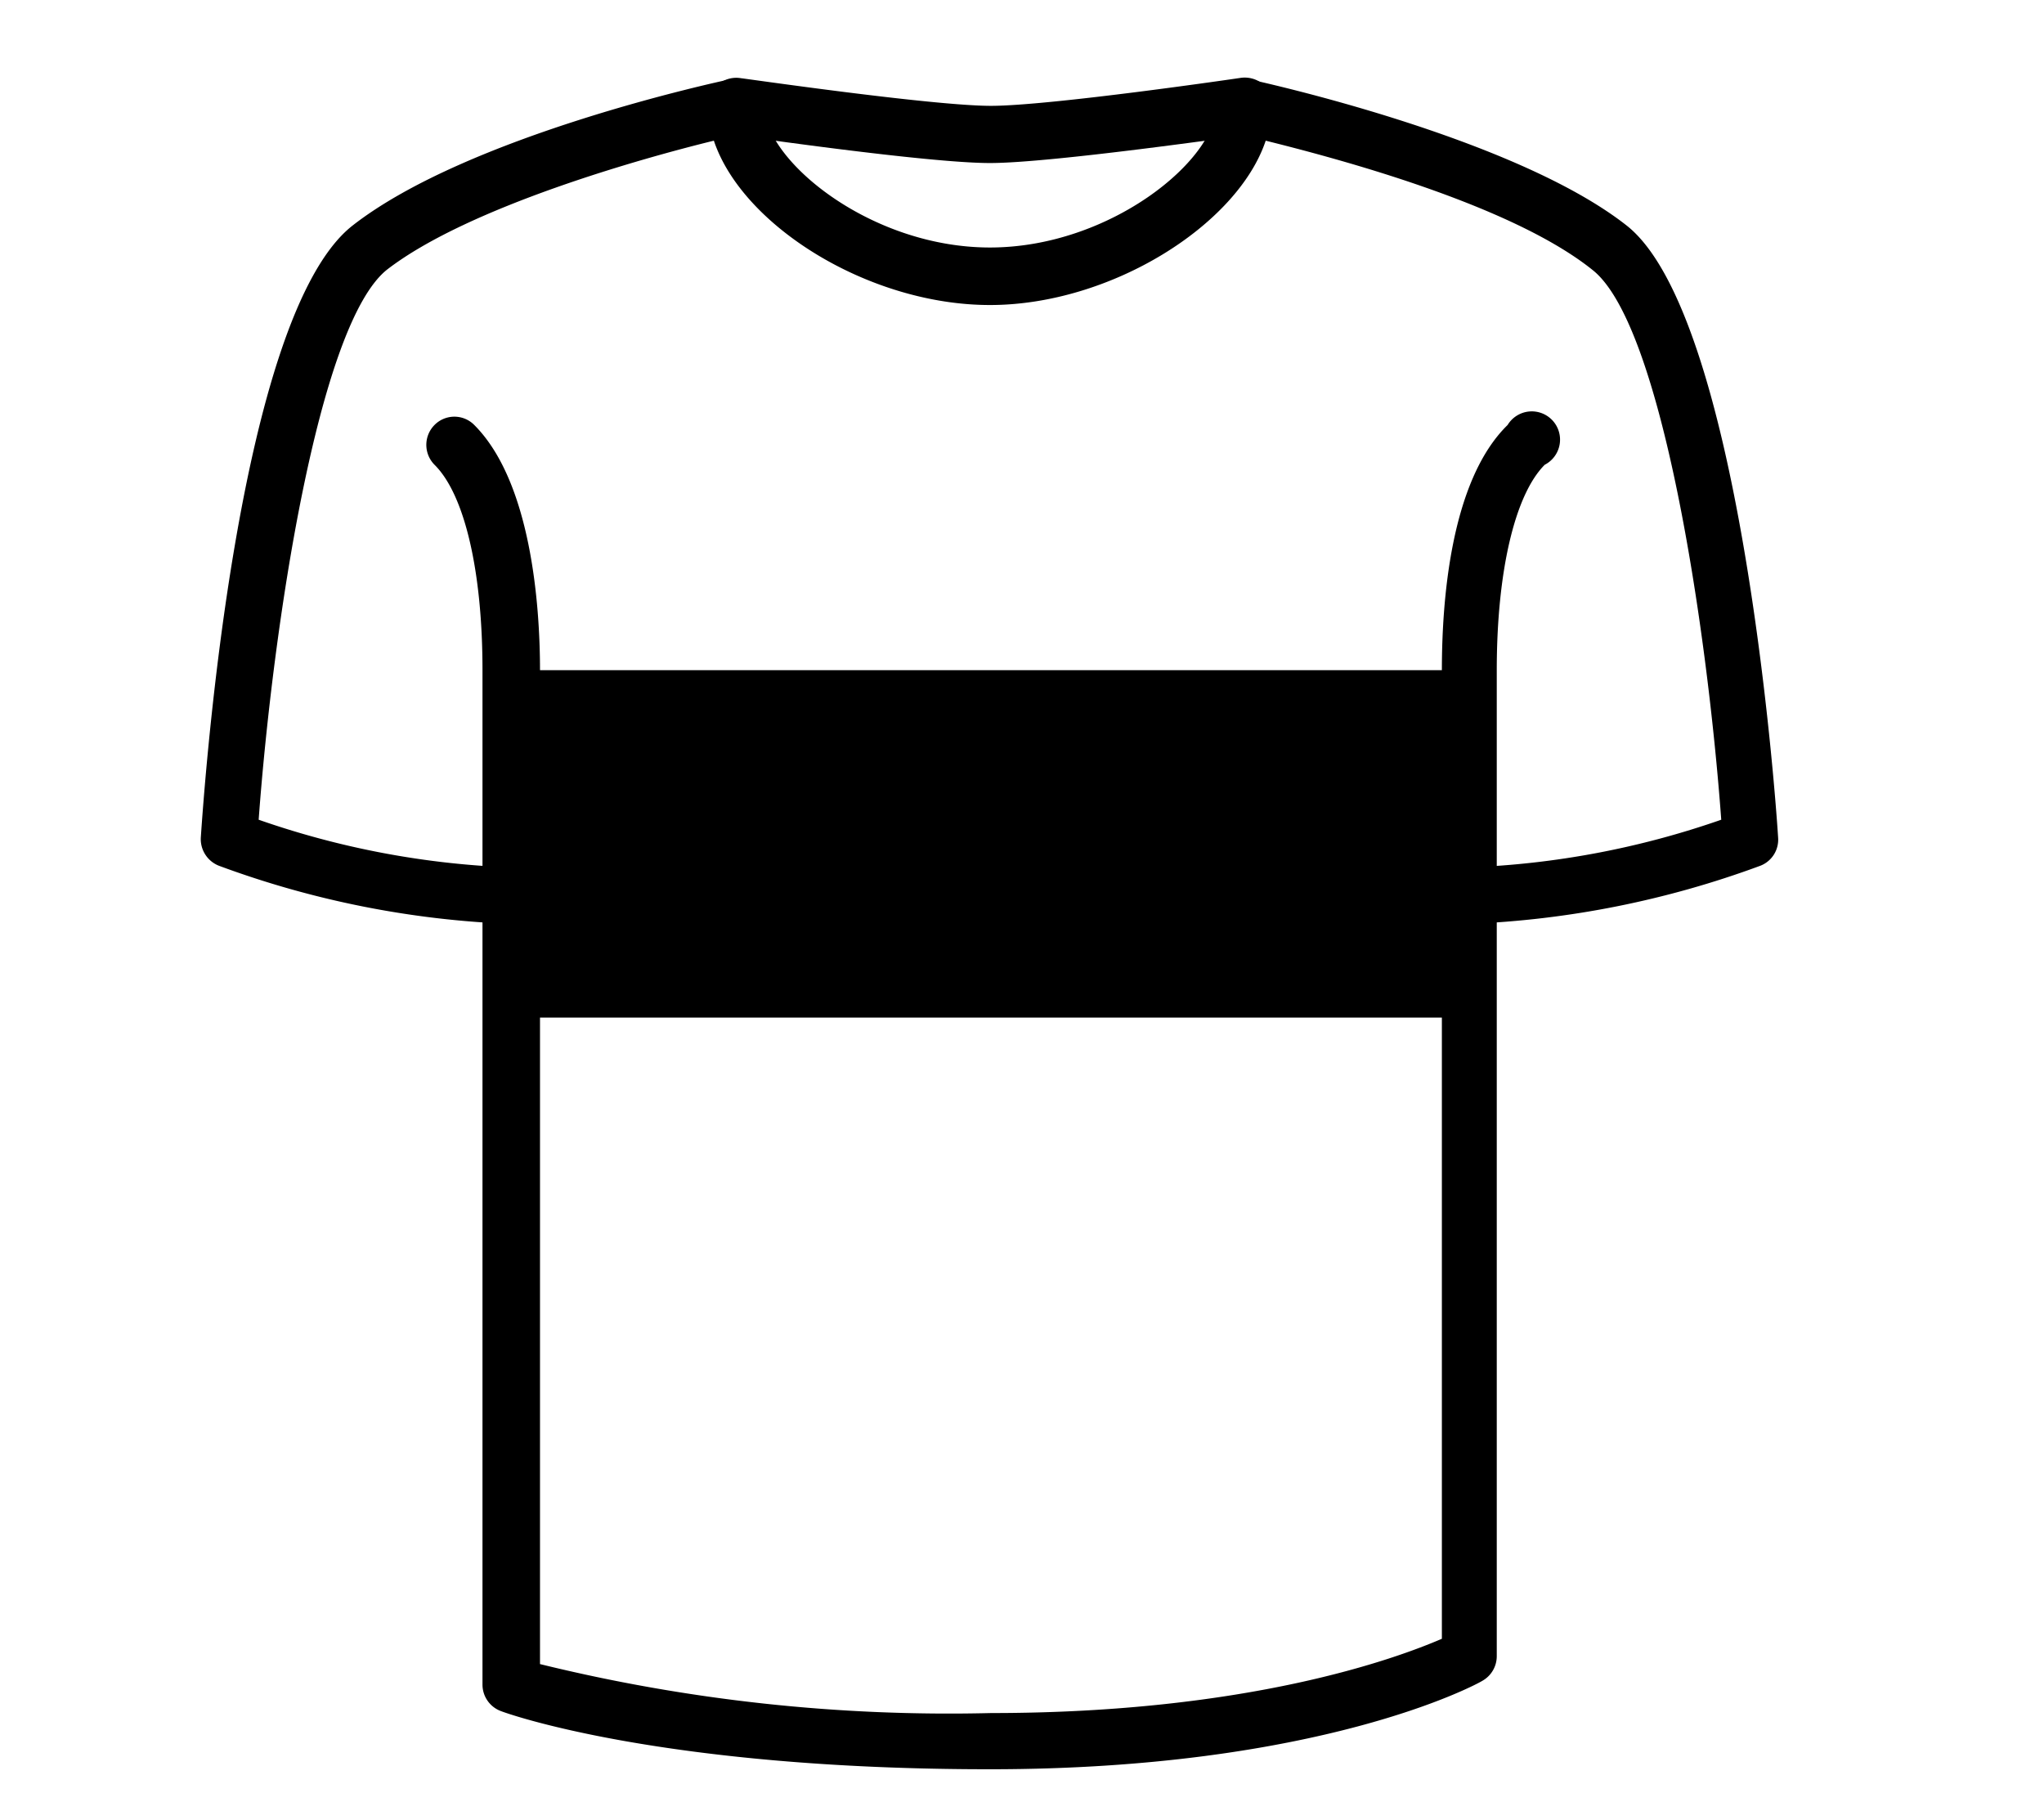
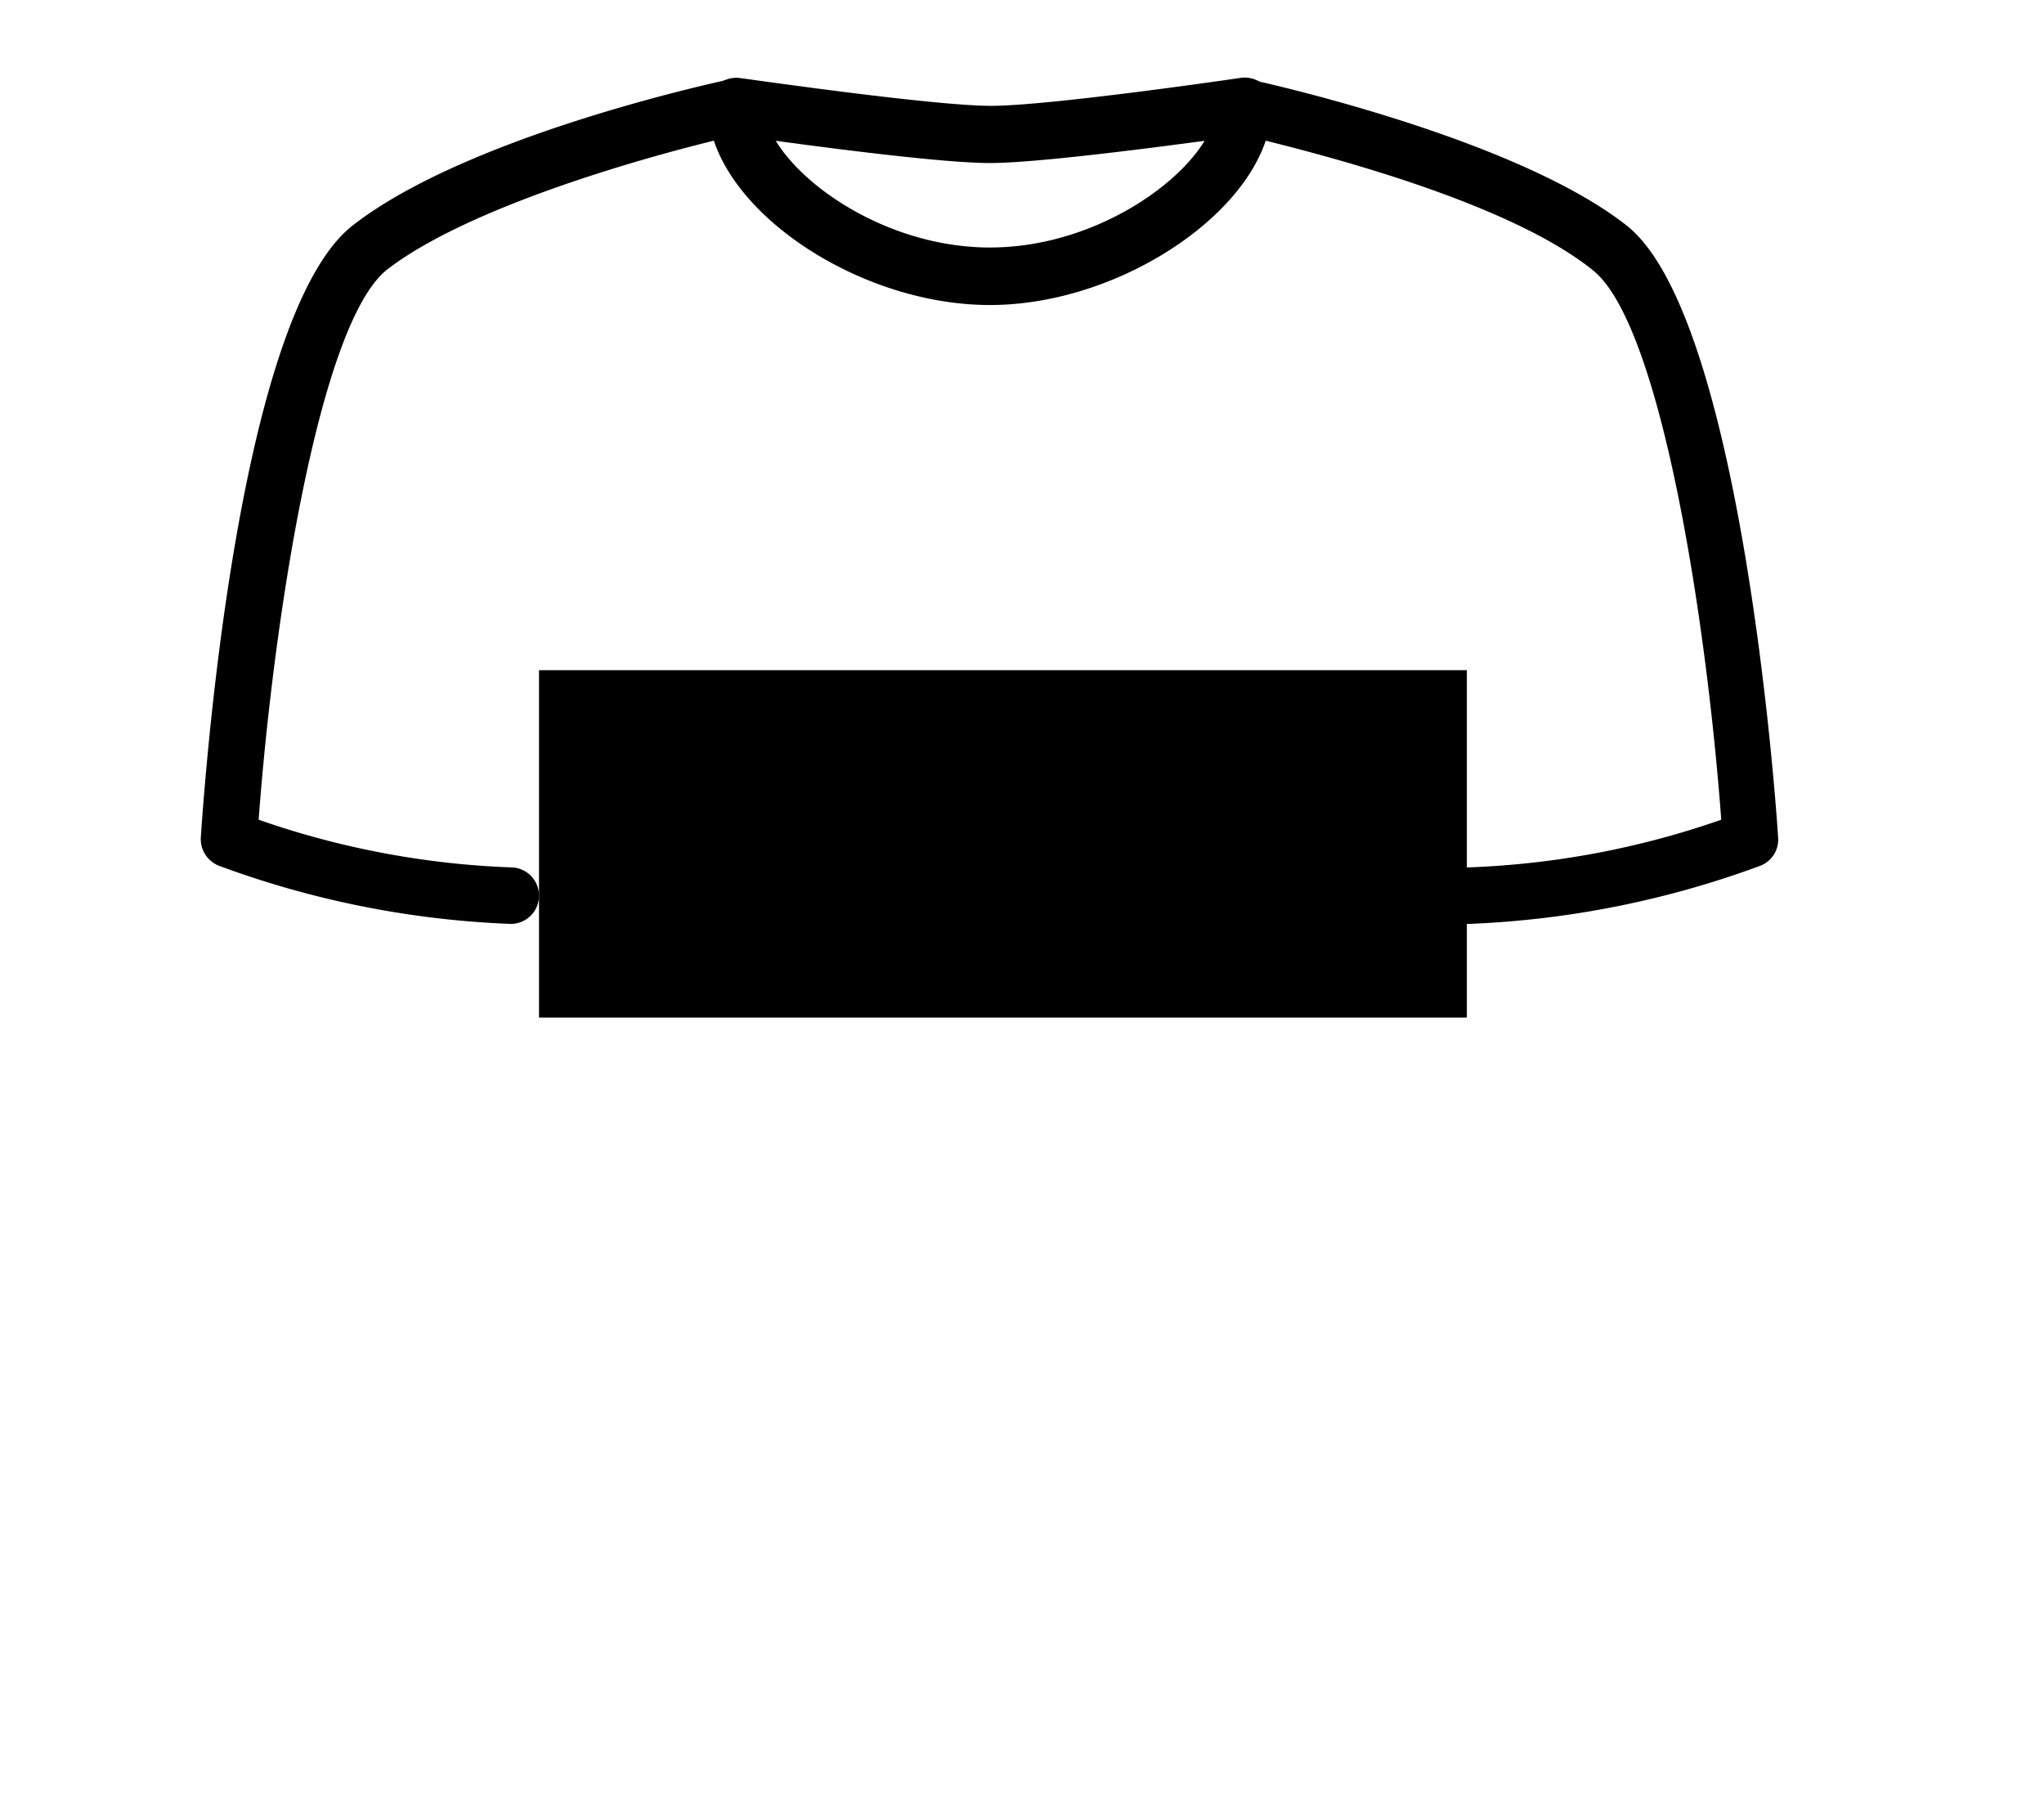
<svg xmlns="http://www.w3.org/2000/svg" id="Layer_1" data-name="Layer 1" class="post-1" width="2.19cm" height="1.94cm" viewBox="0 0 62.19 55.03">
  <g>
    <g>
      <path d="M44.69,28.08a.86.86,0,0,1,0-1.72,26.19,26.19,0,0,0,7.68-1.45c-.43-5.86-1.81-15.08-3.92-16.73-2.49-2-7.85-3.41-9.94-3.93-.86,2.57-4.72,5-8.39,5s-7.53-2.4-8.4-5c-2.09.51-7.45,2-9.94,3.92C9.68,9.83,8.3,19.05,7.87,24.91a26.18,26.18,0,0,0,7.67,1.45.86.86,0,0,1,0,1.72,28.71,28.71,0,0,1-8.88-1.77.87.87,0,0,1-.55-.86c.11-1.62,1.11-15.88,4.62-18.62S21.89,2.45,22.22,2.38a.89.89,0,0,1,.72.17.86.86,0,0,1,.32.67c0,1.61,3.2,4.28,6.86,4.28S37,4.83,37,3.21a.86.86,0,0,1,1-.83c.32.07,8.07,1.76,11.49,4.45s4.51,17,4.61,18.62a.85.85,0,0,1-.54.86A28.81,28.81,0,0,1,44.69,28.08Z" />
-       <path d="M30.12,53.8c-9.95,0-14.68-1.69-14.88-1.77a.86.86,0,0,1-.56-.8V20.36c0-3-.54-5.34-1.46-6.25a.86.86,0,0,1,0-1.21.85.85,0,0,1,1.21,0c1.71,1.71,2,5.41,2,7.46V50.6a52.13,52.13,0,0,0,13.72,1.49c7.85,0,12.35-1.67,13.72-2.26V20.36c0-2.05.25-5.75,2-7.46A.86.86,0,1,1,47,14.11c-.91.91-1.46,3.25-1.46,6.25v30a.86.86,0,0,1-.44.75C44.91,51.23,40.14,53.8,30.12,53.8Z" />
      <path d="M30.12,4.93c-1.92,0-7.6-.83-7.84-.86a.87.87,0,0,1-.73-1,.86.86,0,0,1,1-.72c.06,0,5.81.84,7.6.84s7.53-.84,7.59-.85a.88.88,0,0,1,1,.73.85.85,0,0,1-.72,1C37.72,4.1,32,4.93,30.12,4.93Z" />
    </g>
    <rect x="16.4" y="20.36" width="28.23" height="10.57" />
  </g>
</svg>